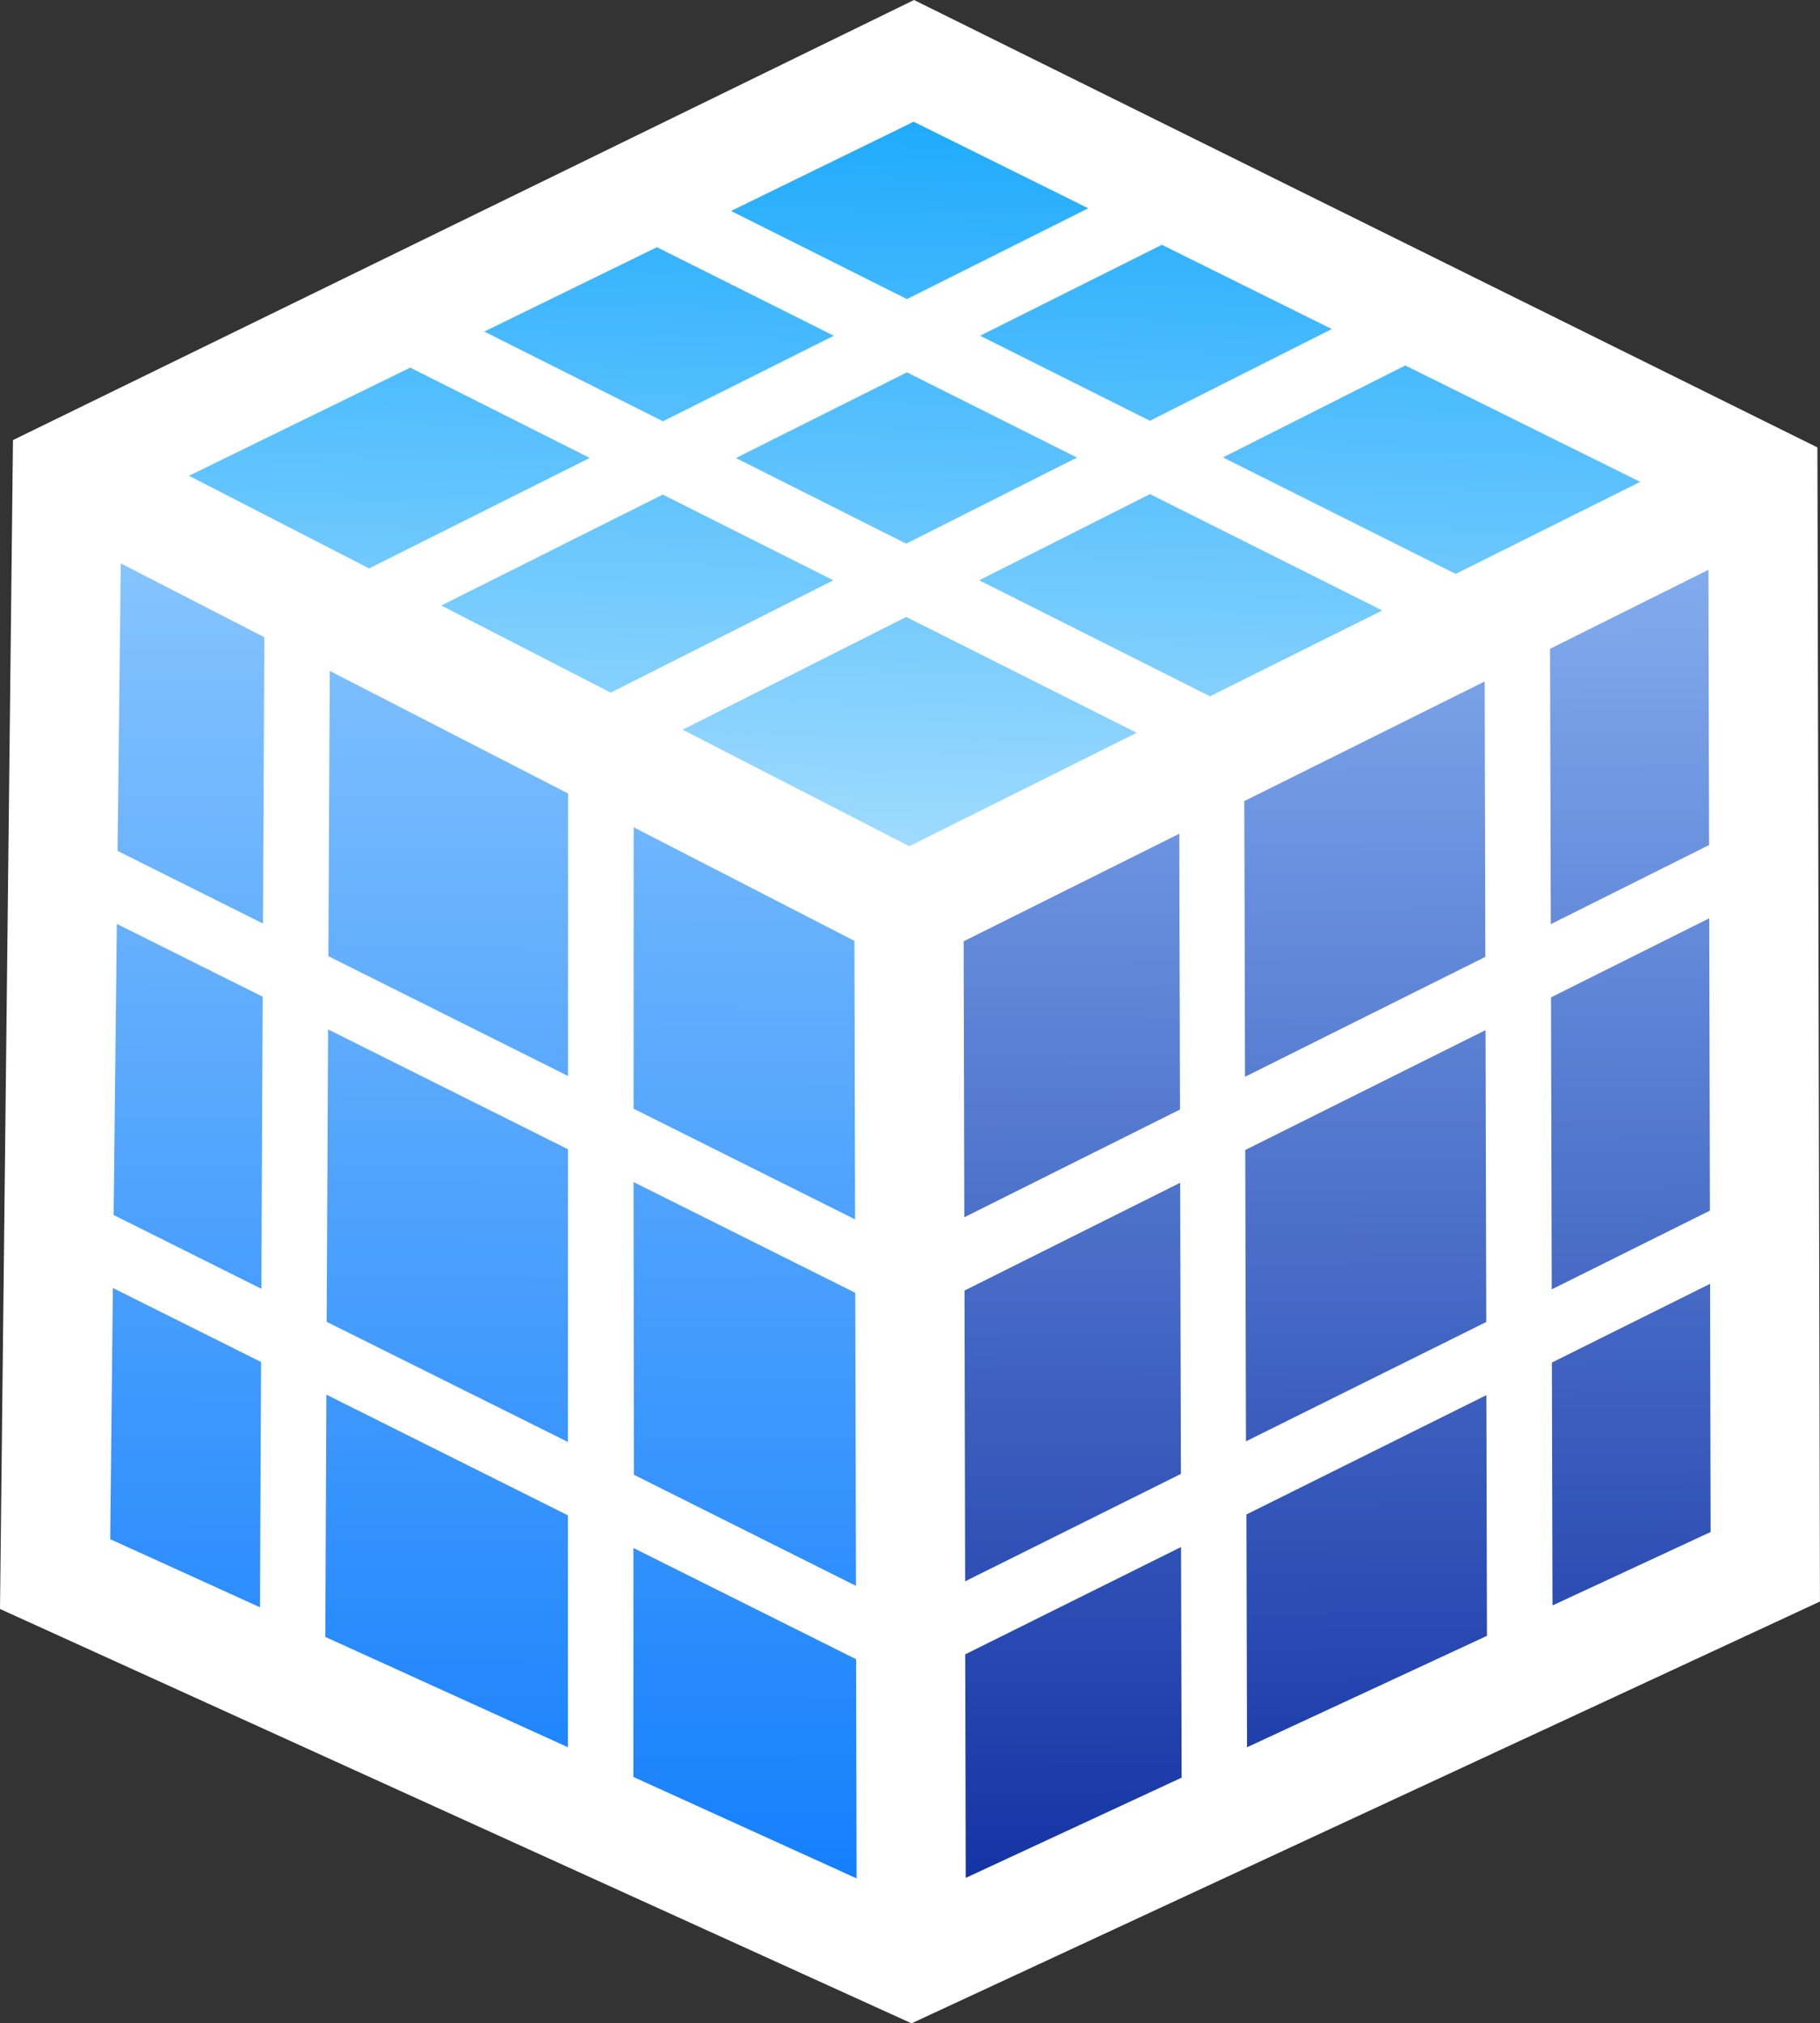
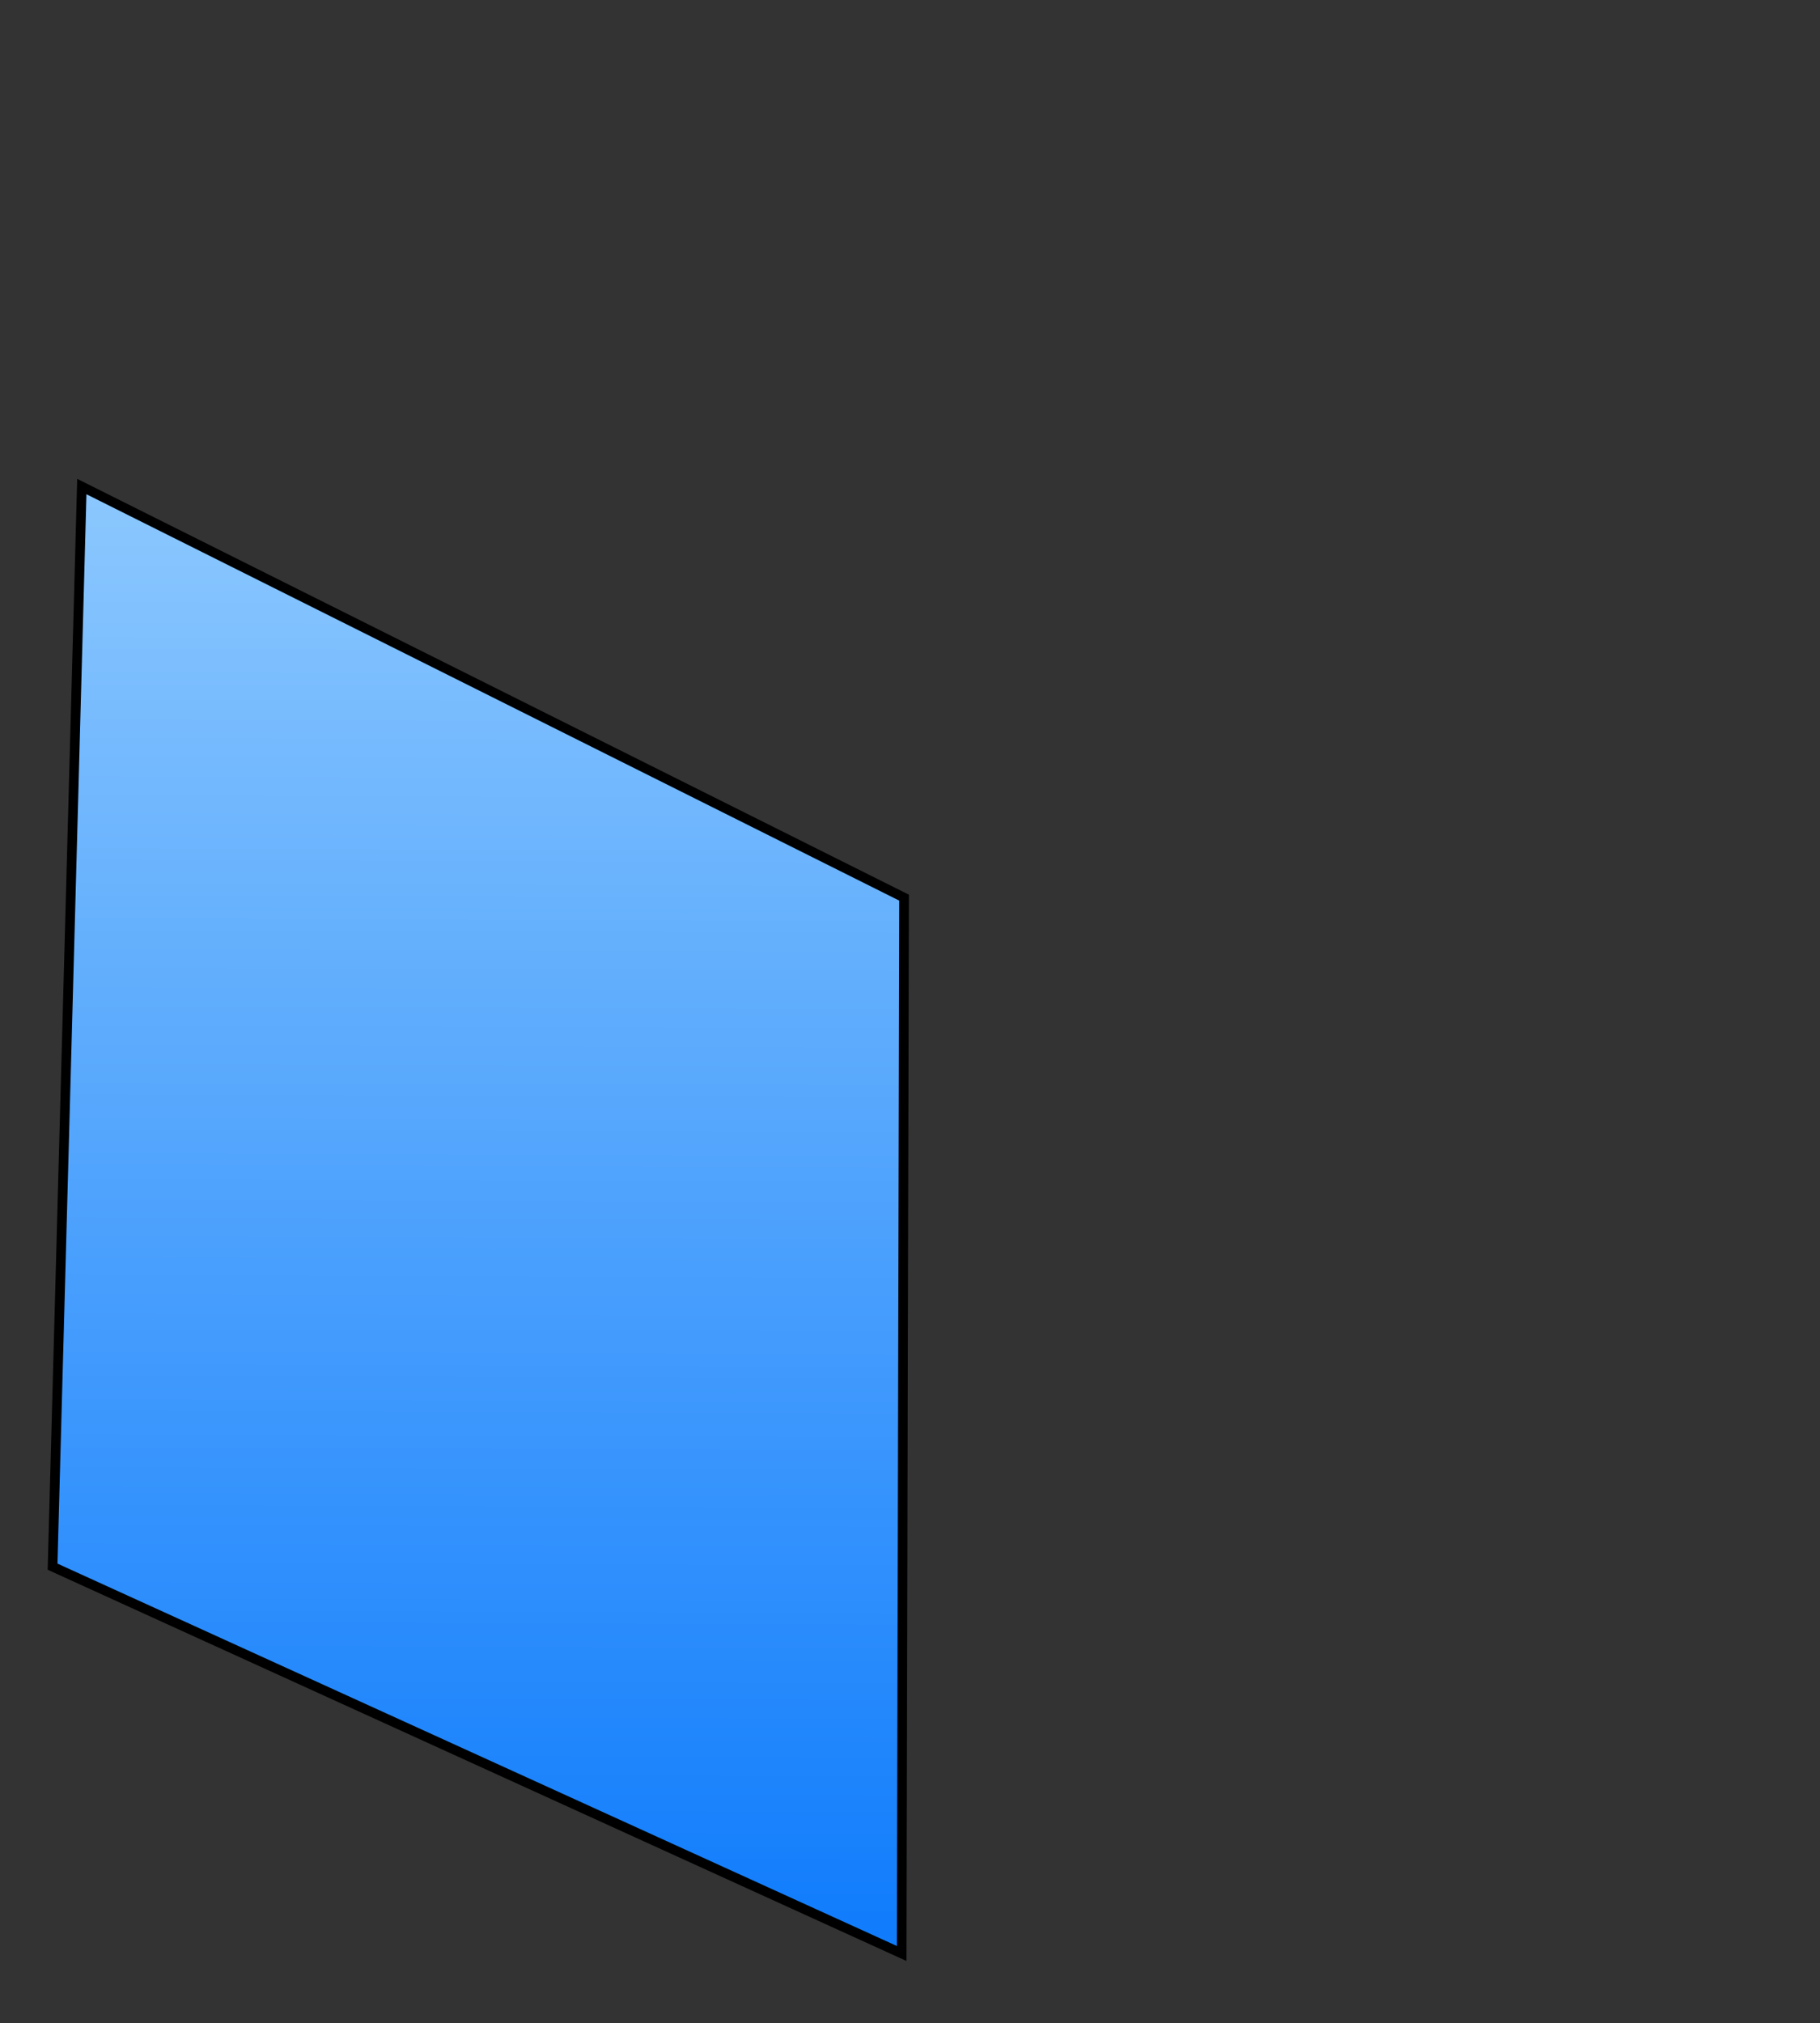
<svg xmlns="http://www.w3.org/2000/svg" width="188.927" height="210.043" viewBox="0 0 49.987 55.574">
  <rect x="0" y="0" width="49.987" height="55.574" fill="#333333" stroke="none" />
  <defs>
    <linearGradient id="A" x1="147.066" y1="217.349" x2="146.866" y2="176.658" gradientUnits="userSpaceOnUse">
      <stop offset="0" stop-color="#0e2da0" />
      <stop offset="1" stop-color="#8bb5f4" />
    </linearGradient>
    <linearGradient id="B" x1="122.475" y1="217.585" x2="122.609" y2="177.026" gradientUnits="userSpaceOnUse">
      <stop offset="0" stop-color="#0e7bfc" />
      <stop offset="1" stop-color="#8cc8fe" />
    </linearGradient>
    <linearGradient id="C" x1="134.704" y1="188.489" x2="135.372" y2="165.503" gradientUnits="userSpaceOnUse">
      <stop offset="0" stop-color="#a8defe" />
      <stop offset="1" stop-color="#14a7fc" />
    </linearGradient>
  </defs>
  <g transform="translate(-109.873 -163.832)">
    <g stroke="#000" stroke-width=".265">
-       <path d="M112.12 177.196l23.252-11.693 22.25 11.36-22.918 11.626z" fill="url(#C)" />
      <path d="M112.12 177.196l22.584 11.292-.067 29-23.32-10.624z" fill="url(#B)" />
-       <path d="M134.637 217.487l.067-29 22.918-11.626 1.002 30z" fill="url(#A)" />
    </g>
-     <path d="M134.977 163.832l-24.748 12.088-.356 32.106.89.404 24.146 10.977 24.95-11.586-.07-31.7zm-.01 3.344l4.796 2.377-4.98 2.494-4.832-2.42zm6.817 3.38l4.668 2.314-4.997 2.52-4.662-2.336zm-13.868.066l4.858 2.432-4.693 2.35-4.907-2.465zm20.553 3.248l6.453 3.198-5.07 2.528-6.39-3.2zm-27.328.06l4.93 2.48-6.06 3.035-4.948-2.545zm13.642.13l4.67 2.34-4.69 2.365-4.678-2.352zm6.674 3.344l6.38 3.196-4.73 2.358-6.34-3.187zm-13.38.013l4.685 2.355-6.116 3.085-4.653-2.393zm-14.887 1.89l3.943 2.028-.037 7.864-3.994-1.995zm43.606.176l.017 7.56-4.347 2.173-.02-7.563zm-22.033 1.295l6.33 3.182-6.247 3.115-6.223-3.2zm-15.833 1.482l6.547 3.368-.003 7.758-6.582-3.29zm31.72.29l.018 7.565-6.6 3.293-.02-7.572zm-23.373 4.005l6.063 3.12.018 7.65-6.083-3.04zm14.985.178l.02 7.574-5.924 2.96-.018-7.58zm14.556 2.322l.018 8.03-4.344 2.162-.02-8.02zm-43.736.154l4.006 2-.037 8.022-4.057-2.026zm5.802 2.898l6.59 3.292-.003 8.04-6.626-3.3zm31.79.02l.02 8.016-6.6 3.278-.02-8.002zm-23.4 4.172l6.088 3.042.02 8.05-6.1-3.052zm15.013.02l.02 7.997-5.926 2.95-.018-7.986zm14.554 2.776l.015 6.817-4.343 2.017-.017-6.672zm-43.868.114l4.07 2.033-.03 6.737-4.113-1.87zm5.864 2.93l6.635 3.315v6.37l-6.664-3.03zm31.86.013l.016 6.612-6.59 3.06-.016-6.394zm-8.386 4.172l.016 6.335-5.93 2.753-.014-6.14zm-15.04.027l6.115 3.055.013 6.02-6.13-2.786z" dominant-baseline="auto" fill="#fff" />
  </g>
</svg>